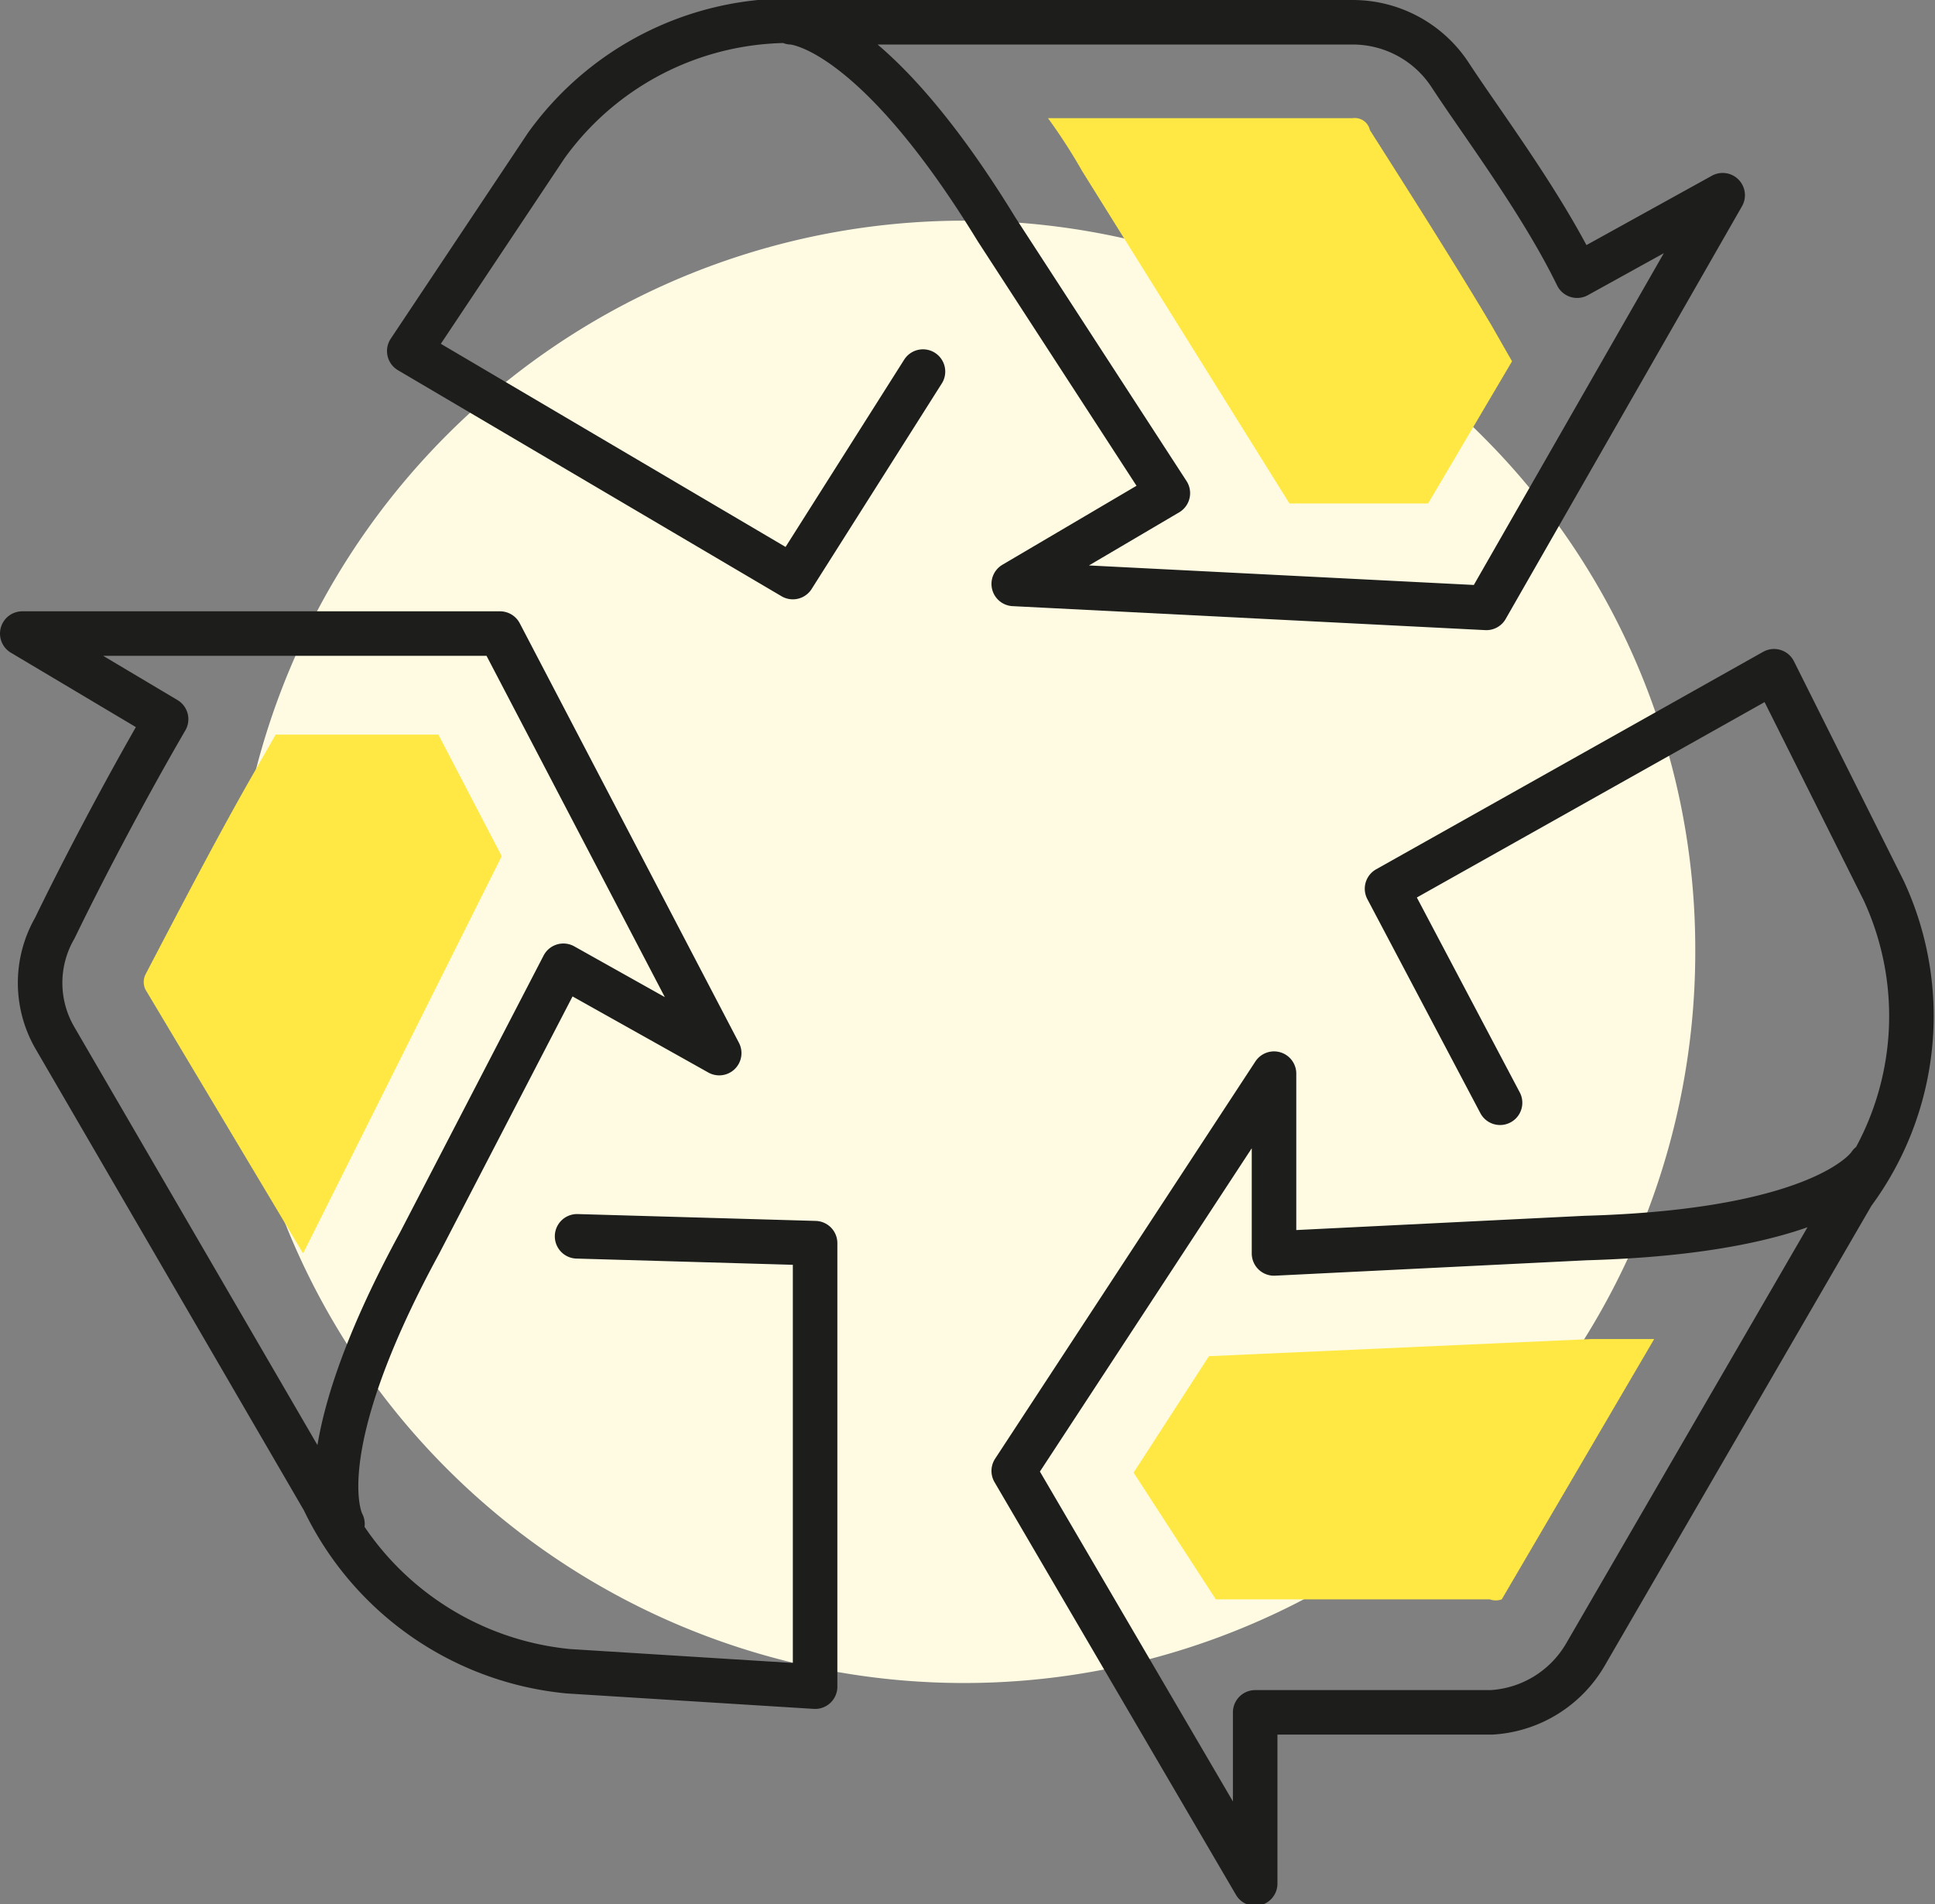
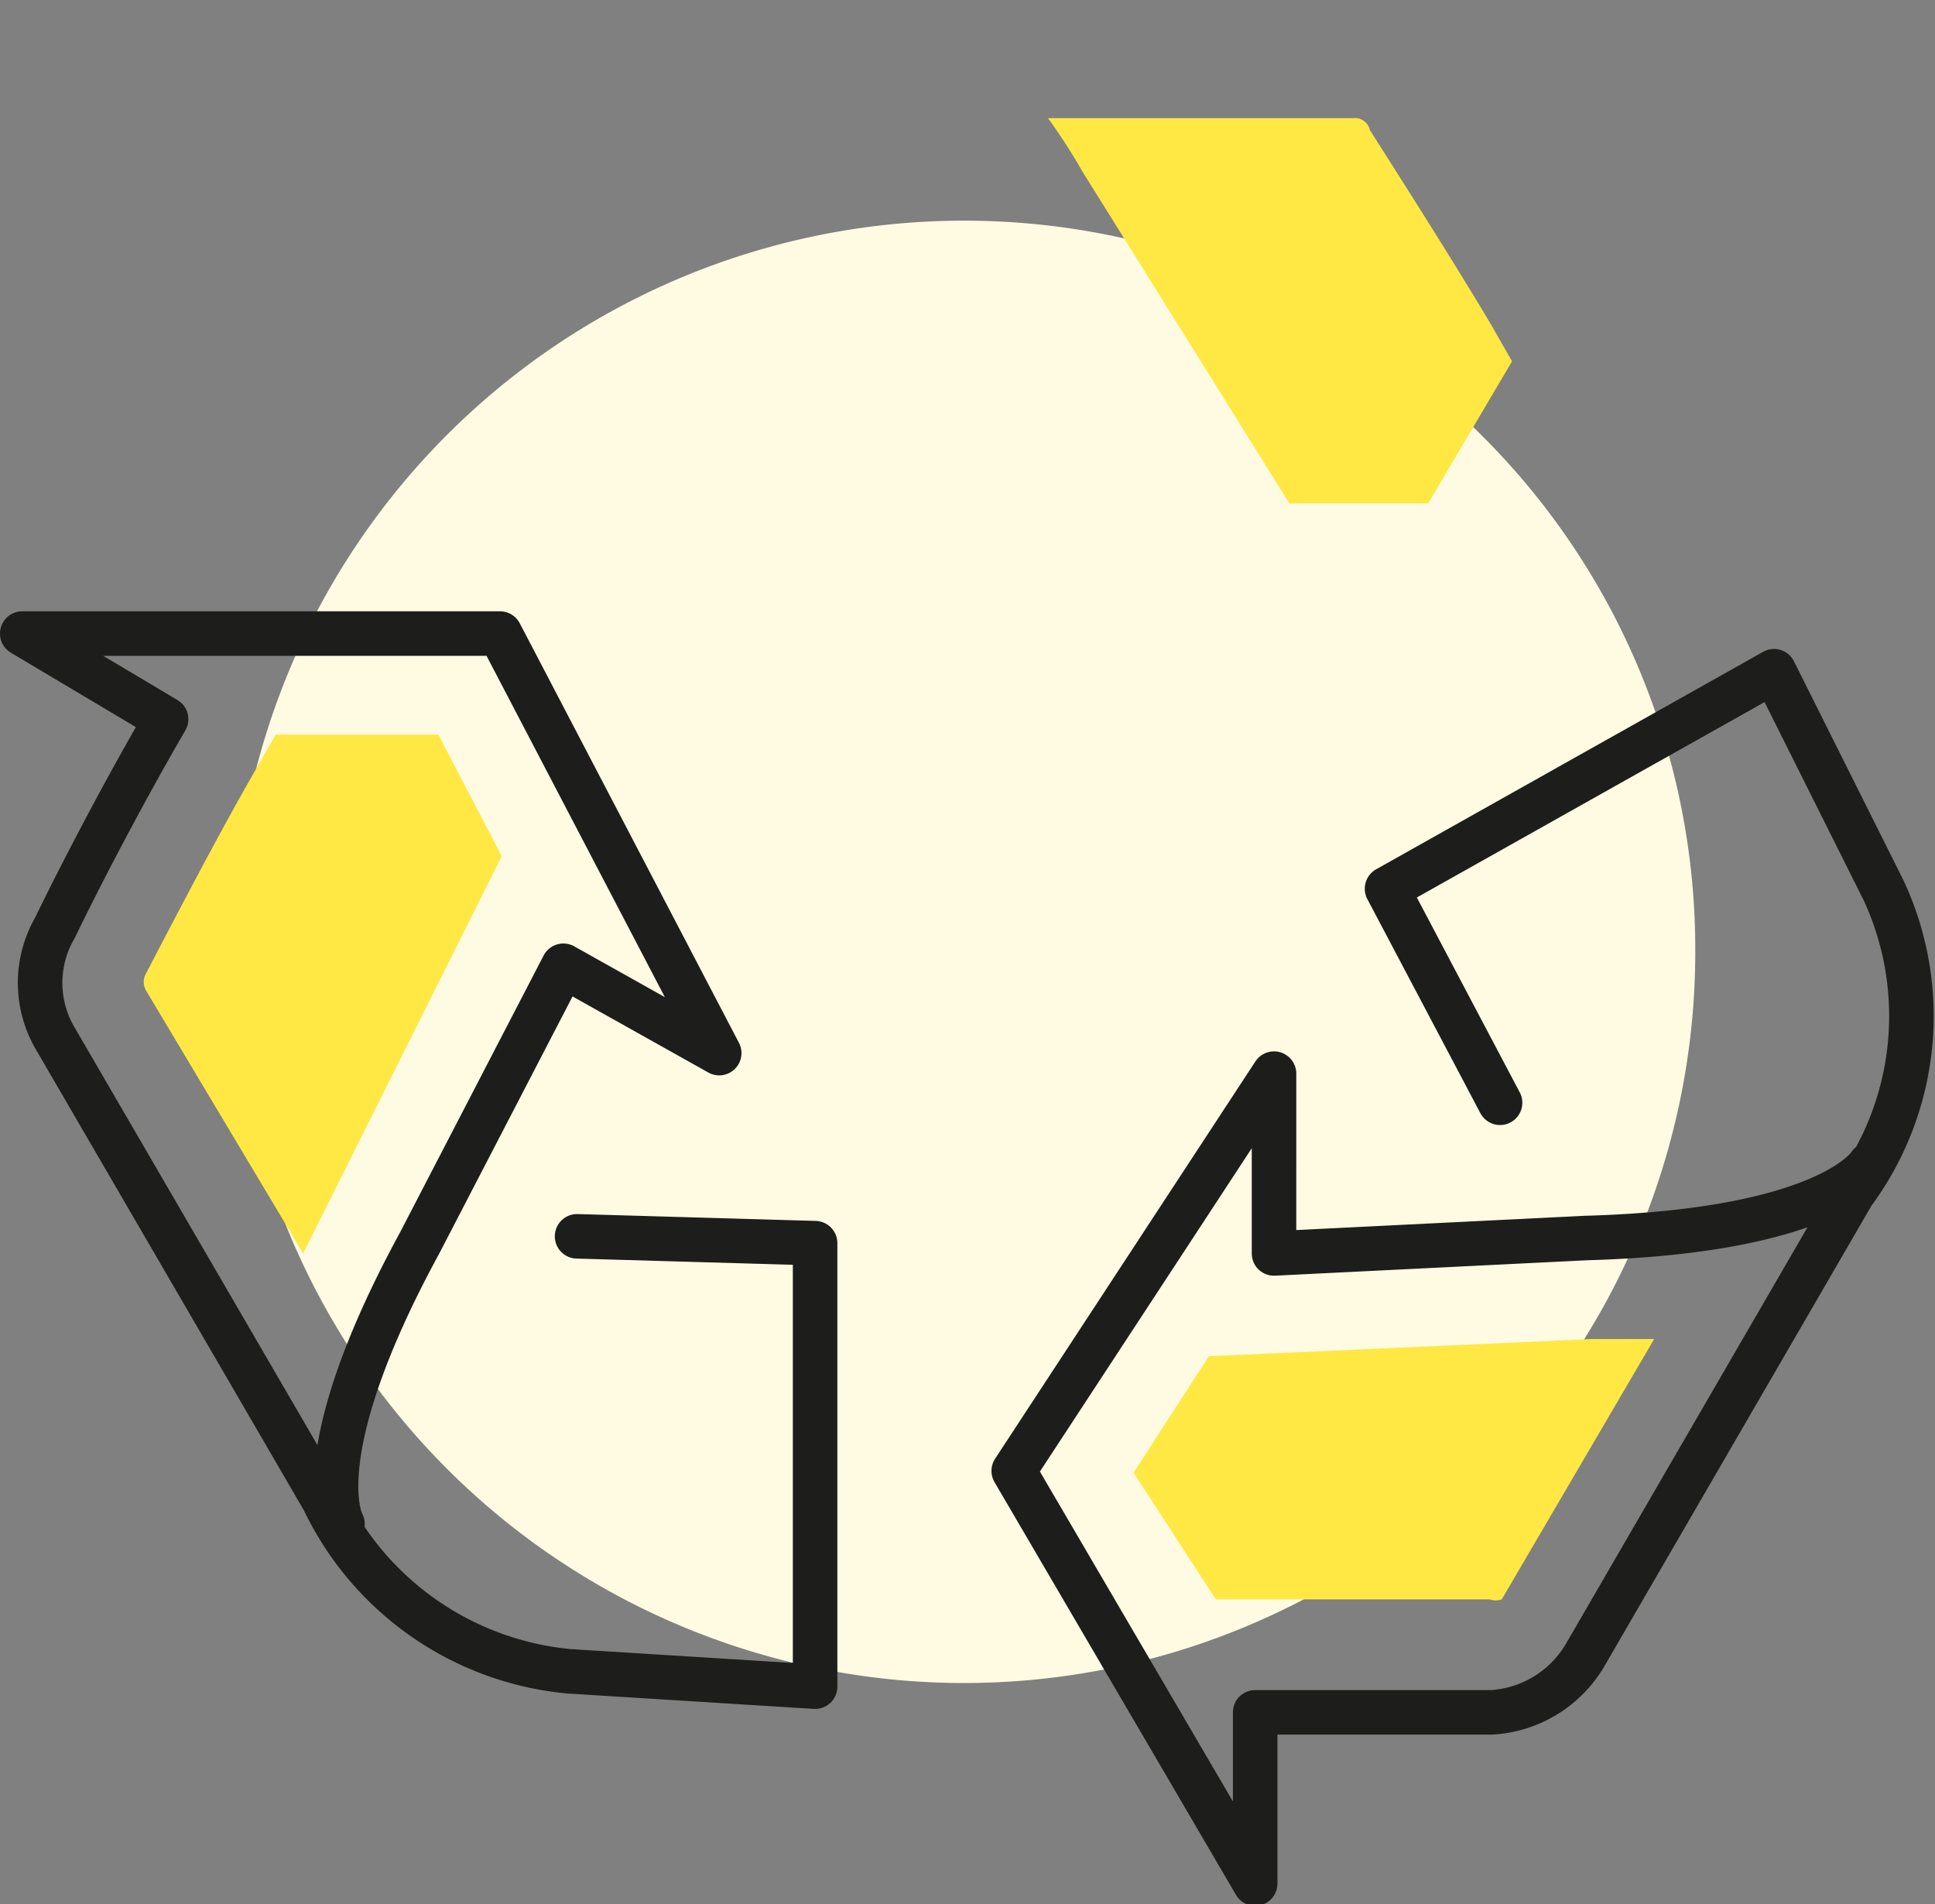
<svg xmlns="http://www.w3.org/2000/svg" viewBox="0 0 11.3 11.12">
  <rect x="0" y="0" width="11.3" height="11.12" fill="#808080" stroke="none" />
  <defs>
    <style>.cls-1{fill:#fffbe2;}.cls-2{fill:none;stroke:#1d1d1b;stroke-linecap:round;stroke-linejoin:round;stroke-width:0.26px;}.cls-3{fill:#ffe843;}</style>
  </defs>
  <g id="Ebene_2" data-name="Ebene 2">
    <g id="Kreis">
      <path class="cls-1" d="M8.66,2.55a4.27,4.27,0,1,0,1.24,3A4.23,4.23,0,0,0,8.66,2.55Z" />
    </g>
    <g id="Ebene_1-2" data-name="Ebene 1">
-       <path class="cls-2" d="M4.62.13s.46,0,1.2,1.21l1,1.54-.9.53,2.76.14,1.38-2.41-.85.47C9,1.18,8.66.73,8.47.44A.68.68,0,0,0,7.9.13H4.79a1.75,1.75,0,0,0-1.6.72l-.8,1.2L4.63,3.37l.76-1.2" />
      <path class="cls-2" d="M2,8.9s-.23-.39.45-1.64l.84-1.62.91.51L2.92,3.7H.13l.84.5c-.25.43-.5.91-.65,1.22a.64.64,0,0,0,0,.64L1.89,8.76a1.77,1.77,0,0,0,1.43,1l1.44.09,0-2.59L3.37,7.22" />
      <path class="cls-2" d="M10.92,6.8s-.23.39-1.66.43l-1.82.09V6.27L5.92,8.59,7.33,11l0-1,1.38,0a.68.68,0,0,0,.55-.34l1.56-2.69A1.74,1.74,0,0,0,11,5.2l-.64-1.28L8.1,5.19l.66,1.25" />
      <path class="cls-3" d="M6.62,8.6l.44-.68,2.23-.1.37,0L8.77,9.34a.1.1,0,0,1-.07,0c-.52,0-1,0-1.35,0H7.1Z" />
      <path class="cls-3" d="M2.56,4.29,2.93,5l-1,2-.16.32L.85,5.78a.1.1,0,0,1,0-.09c.24-.46.45-.86.64-1.19l.12-.21Z" />
      <path class="cls-3" d="M8.34,2.94l-.81,0L6.32,1a3.28,3.28,0,0,0-.2-.31H7.9A.09.09,0,0,1,8,.76c.28.44.52.82.71,1.14l.12.21Z" />
    </g>
  </g>
</svg>